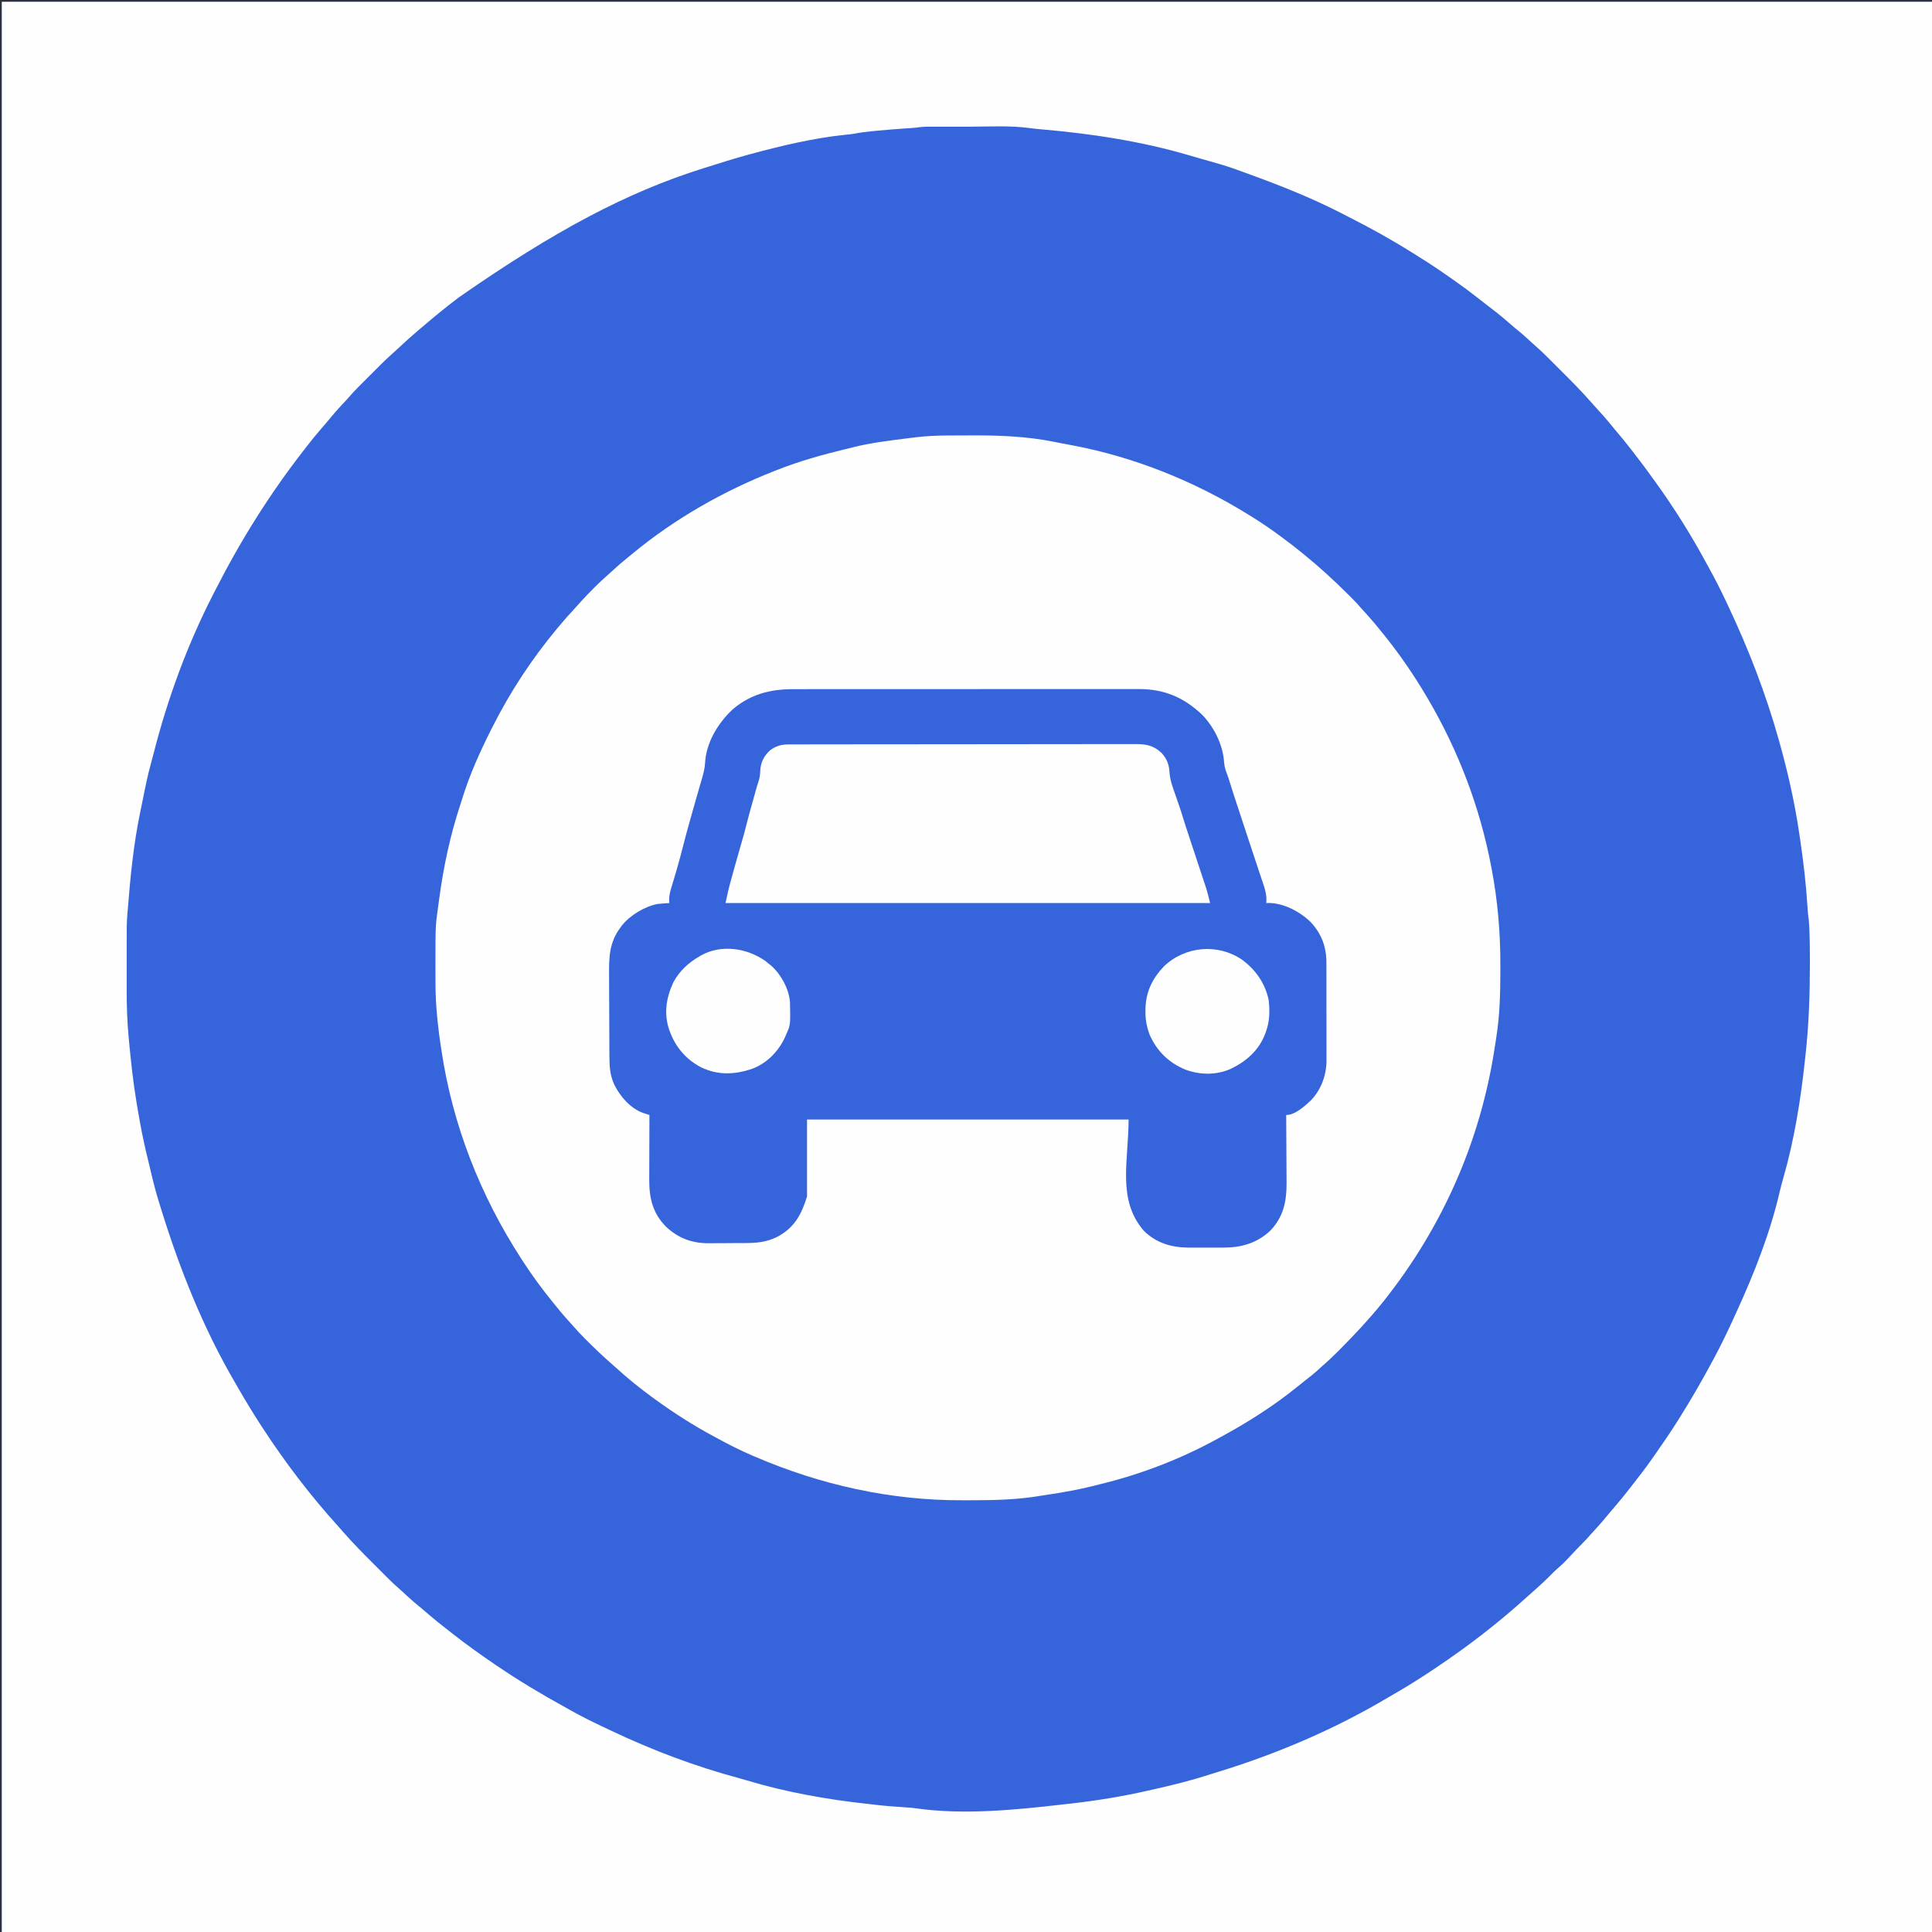
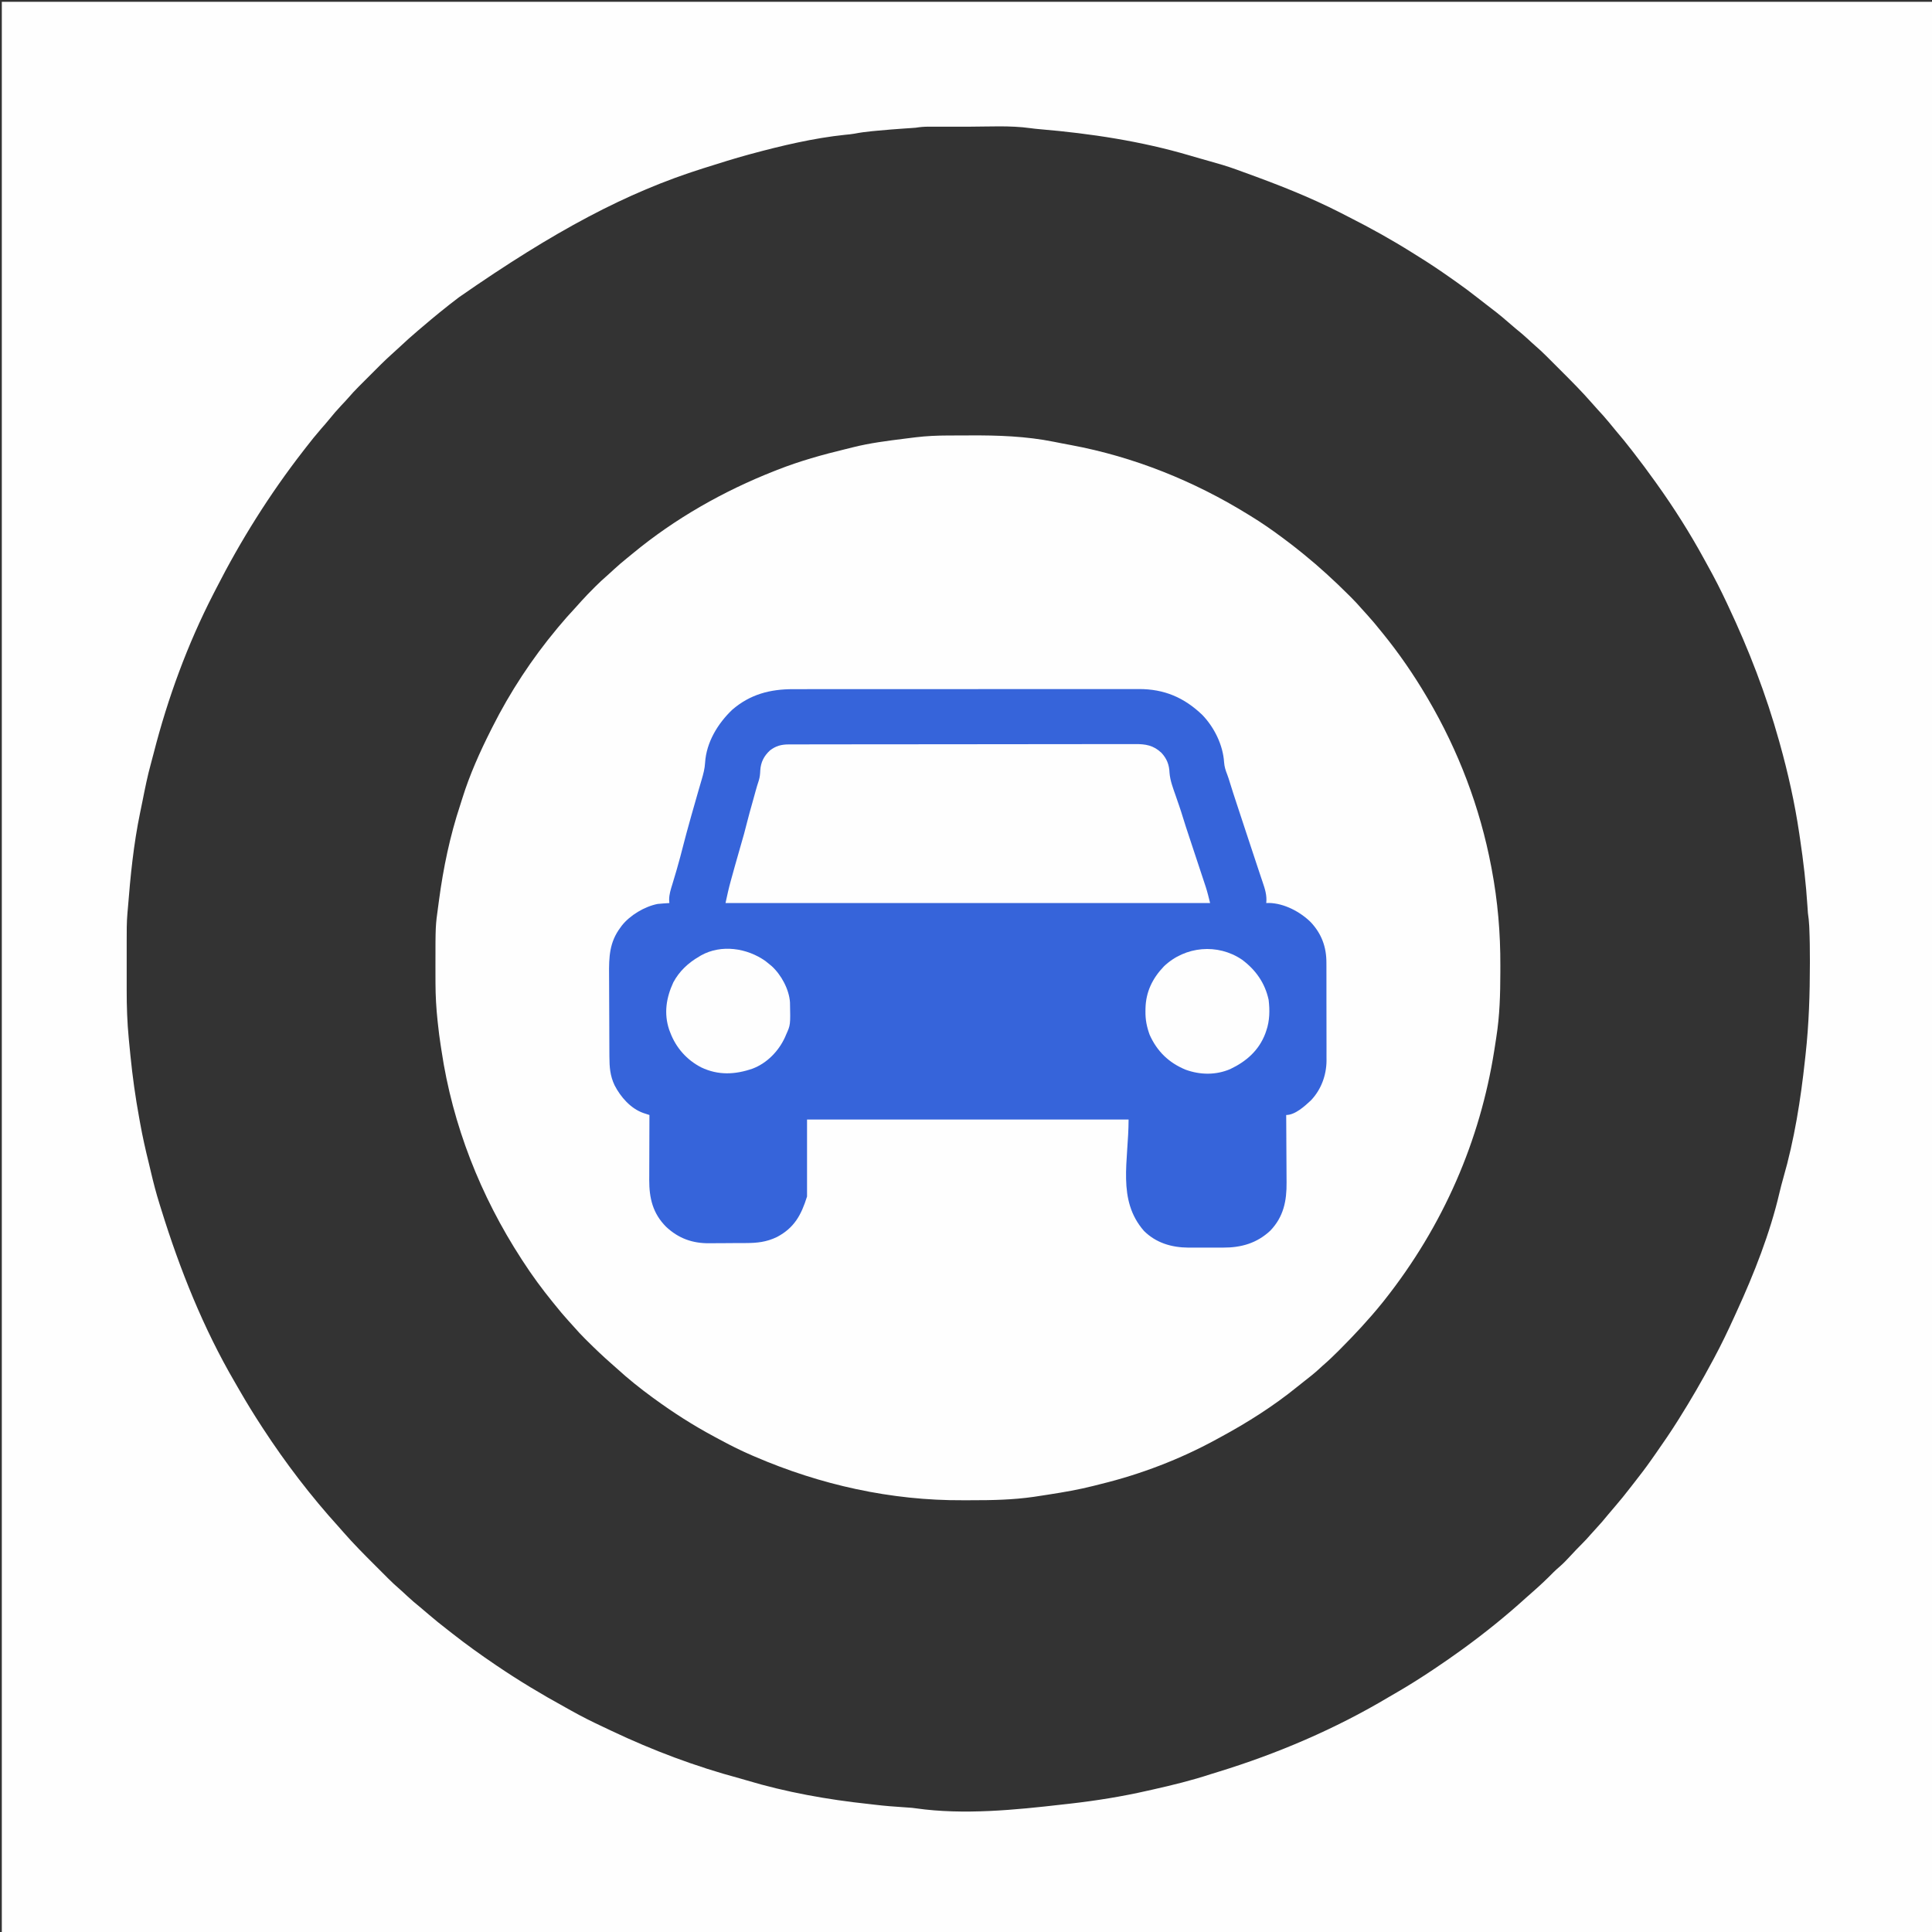
<svg xmlns="http://www.w3.org/2000/svg" version="1.1" width="2133" height="2133">
  <rect width="100%" height="100%" fill="#333333" stroke="none" />
-   <path d="M0 0 C703.23 0 1406.46 0 2131 0 C2131 703.23 2131 1406.46 2131 2131 C1427.77 2131 724.54 2131 0 2131 C0 1427.77 0 724.54 0 0 Z " fill="#3664DA" transform="translate(2,2)" />
  <path d="M0 0 C703.23 0 1406.46 0 2131 0 C2131 703.23 2131 1406.46 2131 2131 C1427.77 2131 724.54 2131 0 2131 C0 1427.77 0 724.54 0 0 Z M1009 139 C1007.096 139.165 1005.189 139.309 1003.281 139.43 C1002.199 139.501 1001.117 139.573 1000.002 139.646 C998.846 139.722 997.691 139.797 996.5 139.875 C986.47 140.563 976.457 141.356 966.449 142.309 C964.49 142.495 962.53 142.677 960.57 142.859 C954.117 143.487 947.795 144.327 941.429 145.558 C937.98 146.186 934.555 146.495 931.062 146.812 C896.185 150.446 860.808 158.857 827 168 C826.16 168.227 825.32 168.454 824.454 168.688 C808.515 173.045 792.751 178.012 777 183 C775.487 183.475 775.487 183.475 773.943 183.959 C689.83 210.492 610.672 252.519 505 326 C504.439 326.425 503.877 326.85 503.299 327.288 C490.063 337.31 477.233 347.837 464.615 358.623 C462.952 360.041 461.281 361.451 459.609 362.859 C452.733 368.675 446.046 374.654 439.5 380.841 C436.277 383.887 433.014 386.868 429.684 389.797 C422.265 396.453 415.285 403.566 408.249 410.62 C405.811 413.064 403.368 415.502 400.924 417.939 C399.351 419.513 397.779 421.086 396.207 422.66 C395.127 423.737 395.127 423.737 394.025 424.836 C390.045 428.834 386.232 432.924 382.556 437.206 C379.999 440.155 377.303 442.973 374.625 445.812 C369.997 450.757 365.602 455.812 361.367 461.102 C358.53 464.575 355.581 467.94 352.625 471.312 C346.946 477.816 341.547 484.494 336.282 491.335 C335.056 492.927 333.821 494.513 332.586 496.098 C295.73 543.578 263.905 594.316 236.612 647.838 C235.588 649.848 234.56 651.855 233.528 653.861 C204.949 709.43 183.152 768.968 167.688 829.457 C166.72 833.235 165.735 837.005 164.688 840.762 C160.843 854.607 158.056 868.677 155.249 882.762 C154.407 886.989 153.541 891.209 152.652 895.426 C145.495 930.011 141.957 965.342 139.203 1000.514 C139.061 1002.255 138.904 1003.994 138.735 1005.732 C137.79 1016.181 137.855 1026.612 137.867 1037.094 C137.867 1039.132 137.866 1041.171 137.864 1043.21 C137.863 1047.469 137.865 1051.729 137.87 1055.988 C137.875 1061.386 137.872 1066.783 137.866 1072.181 C137.862 1076.39 137.864 1080.599 137.866 1084.809 C137.867 1086.795 137.866 1088.782 137.864 1090.769 C137.847 1108.786 138.419 1126.723 140.164 1144.664 C140.277 1145.85 140.389 1147.036 140.505 1148.258 C140.87 1152.048 141.246 1155.837 141.625 1159.625 C141.755 1160.932 141.885 1162.24 142.019 1163.587 C144.311 1186.507 147.455 1209.204 151.609 1231.862 C151.978 1233.881 152.339 1235.901 152.699 1237.922 C155.34 1252.709 158.622 1267.292 162.234 1281.869 C163.012 1285.049 163.762 1288.234 164.504 1291.422 C167.325 1303.507 170.422 1315.434 174.144 1327.275 C174.8 1329.363 175.45 1331.453 176.099 1333.544 C196.585 1399.594 222.436 1464.419 257.396 1524.25 C259.086 1527.147 260.755 1530.055 262.422 1532.965 C270.239 1546.557 278.44 1559.863 287 1573 C287.448 1573.689 287.896 1574.377 288.357 1575.086 C313.349 1613.363 341.275 1649.943 372.008 1683.793 C373.762 1685.736 375.48 1687.704 377.188 1689.688 C388.21 1702.289 400.004 1714.165 411.852 1725.982 C414.396 1728.521 416.935 1731.065 419.473 1733.609 C421.114 1735.25 422.756 1736.891 424.398 1738.531 C425.144 1739.279 425.89 1740.027 426.659 1740.798 C430.727 1744.848 434.881 1748.735 439.236 1752.474 C442 1754.865 444.648 1757.376 447.312 1759.875 C452.106 1764.335 457.025 1768.563 462.133 1772.664 C465.416 1775.339 468.613 1778.102 471.812 1780.875 C478.085 1786.286 484.526 1791.44 491.078 1796.508 C493.143 1798.111 495.197 1799.726 497.25 1801.344 C512.734 1813.514 528.693 1824.961 545 1836 C545.593 1836.403 546.186 1836.805 546.796 1837.22 C571.046 1853.655 596.092 1868.689 621.774 1882.771 C624.106 1884.058 626.426 1885.364 628.746 1886.672 C640.24 1893.125 651.944 1898.972 663.888 1904.543 C667.095 1906.045 670.292 1907.566 673.488 1909.09 C718.702 1930.52 765.956 1948.323 814.303 1961.262 C816.823 1961.951 819.324 1962.682 821.824 1963.438 C865.779 1976.667 911.638 1984.851 957.234 1989.7 C959.7 1989.968 962.163 1990.254 964.625 1990.555 C975.175 1991.826 985.742 1992.606 996.345 1993.303 C1005.32 1993.902 1005.32 1993.902 1009.629 1994.523 C1061.767 2001.894 1118.942 1996.253 1171.029 1990.226 C1173.759 1989.913 1176.491 1989.618 1179.223 1989.32 C1207.945 1986.07 1236.824 1981.447 1265 1975 C1267.087 1974.535 1269.174 1974.07 1271.262 1973.605 C1292.614 1968.808 1313.863 1963.603 1334.657 1956.754 C1337.368 1955.882 1340.091 1955.059 1342.816 1954.234 C1408.146 1934.194 1472.23 1906.832 1530.959 1871.801 C1534.037 1869.978 1537.133 1868.189 1540.234 1866.406 C1553.742 1858.596 1566.838 1850.29 1579.812 1841.625 C1580.946 1840.869 1580.946 1840.869 1582.102 1840.097 C1591.862 1833.571 1601.493 1826.888 1611 1820 C1611.872 1819.368 1612.745 1818.736 1613.644 1818.085 C1637.653 1800.614 1660.788 1781.962 1682.781 1762.004 C1684.793 1760.187 1686.827 1758.401 1688.875 1756.625 C1697.292 1749.275 1705.432 1741.702 1713.234 1733.703 C1715.385 1731.601 1717.551 1729.647 1719.832 1727.695 C1724.169 1723.937 1728.051 1719.841 1731.938 1715.625 C1736.247 1710.992 1740.553 1706.378 1745.062 1701.938 C1748.223 1698.818 1751.173 1695.589 1754.062 1692.219 C1755.986 1690.016 1757.96 1687.867 1759.949 1685.724 C1764.707 1680.595 1769.24 1675.355 1773.629 1669.902 C1776.318 1666.61 1779.092 1663.4 1781.875 1660.188 C1787.281 1653.92 1792.431 1647.485 1797.495 1640.939 C1799.138 1638.823 1800.793 1636.716 1802.449 1634.609 C1809.016 1626.244 1815.448 1617.821 1821.535 1609.099 C1823.279 1606.601 1825.033 1604.109 1826.785 1601.617 C1834.772 1590.231 1842.593 1578.772 1850 1567 C1850.495 1566.215 1850.991 1565.43 1851.501 1564.622 C1864.782 1543.526 1877.253 1521.985 1889 1500 C1889.487 1499.095 1889.974 1498.19 1890.475 1497.257 C1898.366 1482.555 1905.572 1467.585 1912.462 1452.39 C1913.437 1450.241 1914.416 1448.094 1915.401 1445.95 C1934.442 1404.454 1952.19 1359.489 1962.562 1314.938 C1963.868 1309.519 1965.217 1304.132 1966.77 1298.78 C1979.025 1256.385 1986.053 1212.006 1990.764 1168.19 C1990.991 1166.085 1991.224 1163.981 1991.459 1161.877 C1995.126 1128.57 1996.18 1095.179 1996.188 1061.688 C1996.189 1059.929 1996.189 1059.929 1996.191 1058.135 C1996.189 1046.338 1996.068 1034.557 1995.551 1022.77 C1995.512 1021.882 1995.474 1020.993 1995.434 1020.079 C1995.2 1015.327 1994.696 1010.71 1994 1006 C1993.795 1003.37 1993.613 1000.746 1993.457 998.113 C1991.867 973.35 1989.039 948.908 1985.355 924.371 C1985.032 922.211 1984.714 920.05 1984.399 917.889 C1979.494 884.61 1972.057 851.389 1963 819 C1962.732 818.032 1962.463 817.064 1962.187 816.067 C1947.842 764.691 1928.768 715.203 1906 667 C1905.508 665.949 1905.016 664.898 1904.509 663.814 C1897.932 649.771 1890.958 636.035 1883.392 622.499 C1882.098 620.176 1880.821 617.844 1879.551 615.508 C1863.798 586.626 1846.155 558.738 1827 532 C1826.452 531.231 1825.905 530.462 1825.341 529.67 C1817.457 518.6 1809.329 507.738 1801 497 C1800.518 496.376 1800.036 495.752 1799.539 495.109 C1793.74 487.612 1787.775 480.29 1781.617 473.086 C1779.193 470.244 1776.843 467.347 1774.5 464.438 C1770.37 459.36 1765.992 454.554 1761.543 449.758 C1759.55 447.597 1757.603 445.417 1755.688 443.188 C1744.603 430.454 1732.667 418.507 1720.721 406.59 C1718.104 403.979 1715.493 401.363 1712.883 398.746 C1711.196 397.06 1709.508 395.373 1707.82 393.688 C1707.052 392.918 1706.285 392.148 1705.493 391.354 C1701.365 387.244 1697.155 383.292 1692.735 379.497 C1690.156 377.272 1687.68 374.946 1685.188 372.625 C1680.585 368.372 1675.843 364.358 1670.957 360.43 C1668.17 358.14 1665.458 355.786 1662.752 353.402 C1654.846 346.444 1646.627 340.02 1638.218 333.686 C1635.158 331.36 1632.135 328.988 1629.112 326.615 C1621.568 320.7 1613.951 314.946 1606.09 309.461 C1603.617 307.732 1601.153 305.99 1598.688 304.25 C1587.436 296.334 1576.073 288.69 1564.366 281.465 C1561.948 279.968 1559.541 278.452 1557.137 276.934 C1534.507 262.695 1511.223 249.793 1487.382 237.717 C1484.26 236.132 1481.146 234.529 1478.035 232.922 C1443.604 215.258 1407.561 201.292 1371.206 188.16 C1368.491 187.178 1365.78 186.185 1363.07 185.188 C1352.973 181.502 1342.713 178.526 1332.358 175.655 C1329.234 174.787 1326.117 173.895 1323 173 C1321.902 172.688 1320.803 172.376 1319.672 172.055 C1316.907 171.261 1314.148 170.452 1311.391 169.633 C1257.879 153.853 1202.098 145.409 1146.623 140.697 C1142.871 140.374 1139.161 140.024 1135.434 139.476 C1113.121 136.386 1089.739 137.845 1067.267 137.87 C1061.951 137.875 1056.634 137.872 1051.317 137.866 C1047.188 137.862 1043.059 137.864 1038.93 137.866 C1036.968 137.867 1035.006 137.866 1033.045 137.864 C1030.316 137.861 1027.588 137.865 1024.859 137.871 C1024.062 137.869 1023.264 137.867 1022.443 137.864 C1017.87 137.882 1013.526 138.265 1009 139 Z " fill="#FEFEFE" transform="translate(2,2)" />
  <path d="M0 0 C1.108 -0.004 1.108 -0.004 2.239 -0.009 C6.169 -0.023 10.1 -0.033 14.031 -0.037 C17.195 -0.041 20.359 -0.055 23.523 -0.078 C54.592 -0.299 86.222 0.785 116.773 6.953 C118.559 7.305 120.344 7.657 122.129 8.008 C123.09 8.198 124.051 8.389 125.041 8.585 C128.569 9.273 132.102 9.931 135.637 10.586 C204.876 23.477 271.356 50.186 331.211 87.203 C332.103 87.748 332.996 88.293 333.915 88.854 C345.762 96.09 357.068 103.93 368.211 112.203 C368.8 112.638 369.389 113.073 369.997 113.521 C376.866 118.589 383.586 123.82 390.211 129.203 C391.06 129.889 391.91 130.575 392.785 131.281 C410.16 145.384 426.48 160.413 442.336 176.203 C443.508 177.368 443.508 177.368 444.704 178.557 C448.85 182.715 452.83 186.958 456.661 191.408 C458.749 193.827 460.918 196.168 463.086 198.516 C468.007 203.918 472.639 209.505 477.211 215.203 C478.123 216.323 479.036 217.443 479.949 218.562 C497.804 240.539 513.82 263.822 528.211 288.203 C528.918 289.4 528.918 289.4 529.639 290.622 C563.389 348.108 587.142 410.497 599.586 476.016 C599.831 477.301 599.831 477.301 600.081 478.612 C606.791 514.11 609.796 549.346 609.657 585.436 C609.648 587.931 609.645 590.426 609.643 592.921 C609.611 616.875 608.964 640.495 605.211 664.203 C605.035 665.364 604.859 666.525 604.678 667.72 C604.198 670.883 603.708 674.043 603.211 677.203 C603.034 678.333 603.034 678.333 602.854 679.486 C587.255 777.993 547.192 872.055 481.211 955.203 C480.476 956.121 479.741 957.039 478.984 957.984 C464.402 976.013 448.636 992.853 432.273 1009.266 C431.783 1009.759 431.292 1010.252 430.787 1010.76 C425.108 1016.463 419.325 1021.966 413.211 1027.203 C411.666 1028.616 410.124 1030.033 408.586 1031.453 C403.546 1036 398.263 1040.168 392.902 1044.324 C390.45 1046.227 388.022 1048.155 385.613 1050.113 C359.244 1071.55 330.471 1089.749 300.604 1105.908 C298.969 1106.793 297.335 1107.683 295.705 1108.576 C256.03 1130.245 212.558 1146.869 168.677 1157.595 C165.962 1158.265 163.255 1158.963 160.547 1159.66 C144.234 1163.792 127.832 1166.639 111.211 1169.203 C109.457 1169.475 109.457 1169.475 107.667 1169.752 C104.515 1170.238 101.363 1170.721 98.211 1171.203 C97.011 1171.389 95.811 1171.574 94.574 1171.766 C71.757 1175.038 48.878 1175.556 25.873 1175.519 C22.736 1175.514 19.599 1175.521 16.461 1175.539 C-62.97 1175.996 -140.966 1158.62 -213.789 1127.203 C-214.747 1126.792 -215.705 1126.38 -216.692 1125.957 C-228.175 1120.998 -239.302 1115.511 -250.297 1109.551 C-252.903 1108.142 -255.517 1106.75 -258.133 1105.359 C-281.375 1092.929 -303.518 1078.753 -324.789 1063.203 C-325.414 1062.747 -326.039 1062.291 -326.683 1061.821 C-340.207 1051.915 -353.314 1041.461 -365.68 1030.133 C-367.627 1028.351 -369.604 1026.616 -371.602 1024.891 C-380.935 1016.724 -389.881 1008.208 -398.664 999.453 C-399.46 998.661 -400.257 997.87 -401.077 997.054 C-405.295 992.825 -409.352 988.517 -413.248 983.99 C-415.333 981.573 -417.498 979.235 -419.664 976.891 C-424.585 971.488 -429.217 965.901 -433.789 960.203 C-434.701 959.083 -435.614 957.963 -436.527 956.844 C-448.415 942.21 -459.572 927.05 -469.789 911.203 C-470.234 910.519 -470.679 909.835 -471.137 909.13 C-516.328 839.515 -547.146 761.318 -559.352 679.114 C-559.654 677.102 -559.966 675.091 -560.287 673.081 C-561.542 665.183 -562.516 657.281 -563.352 649.328 C-563.477 648.177 -563.603 647.026 -563.732 645.84 C-565.18 632.239 -565.946 618.734 -565.992 605.059 C-565.999 603.648 -566.006 602.238 -566.014 600.828 C-566.033 596.349 -566.039 591.87 -566.039 587.391 C-566.039 586.626 -566.039 585.862 -566.04 585.074 C-566.032 541.47 -566.032 541.47 -563.09 520.374 C-562.757 517.968 -562.439 515.56 -562.121 513.152 C-557.352 477.426 -550.032 442.171 -538.683 407.923 C-537.835 405.344 -537.027 402.756 -536.23 400.16 C-528.169 374.349 -516.952 349.309 -504.789 325.203 C-504.232 324.094 -503.675 322.984 -503.102 321.841 C-483.537 283.007 -459.628 246.619 -431.789 213.203 C-431.314 212.629 -430.838 212.054 -430.349 211.462 C-424.317 204.179 -418.059 197.149 -411.605 190.238 C-409.223 187.684 -406.907 185.078 -404.602 182.453 C-400.298 177.653 -395.776 173.081 -391.227 168.516 C-390.518 167.802 -389.809 167.089 -389.079 166.354 C-385.057 162.344 -380.937 158.513 -376.635 154.804 C-374.024 152.539 -371.506 150.184 -368.977 147.828 C-364.385 143.591 -359.68 139.549 -354.809 135.633 C-352.582 133.841 -350.374 132.036 -348.176 130.211 C-301.677 91.742 -247.858 61.241 -191.789 39.203 C-190.737 38.787 -189.686 38.371 -188.602 37.942 C-164.016 28.268 -138.858 21.213 -113.21 15.031 C-110.411 14.354 -107.616 13.661 -104.824 12.953 C-86.192 8.284 -67.132 5.907 -48.102 3.516 C-47.241 3.407 -46.381 3.298 -45.495 3.187 C-42.985 2.872 -40.475 2.562 -37.965 2.254 C-37.233 2.162 -36.501 2.071 -35.748 1.977 C-23.84 0.54 -11.986 0.032 0 0 Z " fill="#FEFEFE" transform="translate(1046.789,480.797)" />
  <path d="M0 0 C1.703 -0.002 3.406 -0.004 5.108 -0.007 C9.774 -0.013 14.439 -0.013 19.104 -0.012 C24.141 -0.011 29.178 -0.017 34.215 -0.022 C44.078 -0.03 53.941 -0.033 63.804 -0.033 C71.821 -0.034 79.839 -0.036 87.857 -0.039 C110.598 -0.048 133.338 -0.052 156.078 -0.052 C157.304 -0.052 158.529 -0.052 159.792 -0.052 C161.019 -0.052 162.246 -0.052 163.51 -0.051 C183.395 -0.051 203.281 -0.061 223.166 -0.075 C243.593 -0.089 264.019 -0.096 284.446 -0.095 C295.91 -0.095 307.375 -0.098 318.84 -0.108 C328.6 -0.117 338.361 -0.12 348.121 -0.113 C353.099 -0.11 358.076 -0.109 363.054 -0.118 C367.616 -0.126 372.177 -0.125 376.739 -0.116 C378.384 -0.114 380.029 -0.116 381.675 -0.122 C409.596 -0.21 431.706 9.209 451.819 28.536 C464.974 42.261 474.54 61.657 475.757 80.696 C476.107 85.584 477.367 89.591 479.176 94.126 C480.286 97.045 481.223 99.964 482.118 102.955 C484.531 110.885 487.122 118.752 489.722 126.622 C490.242 128.2 490.762 129.778 491.282 131.356 C492.376 134.677 493.471 137.997 494.566 141.318 C496.267 146.476 497.964 151.636 499.659 156.795 C506.21 176.747 506.21 176.747 512.847 196.67 C514.094 200.385 515.331 204.104 516.567 207.823 C517.103 209.425 517.644 211.025 518.191 212.624 C520.884 220.497 523.217 227.707 522.319 236.134 C523.837 236.087 523.837 236.087 525.386 236.04 C542.143 236.439 559.542 245.626 571.319 257.134 C583.413 269.945 588.791 284.686 588.723 302.072 C588.734 303.957 588.734 303.957 588.744 305.88 C588.762 309.3 588.761 312.72 588.755 316.139 C588.752 319.009 588.758 321.879 588.764 324.749 C588.778 331.528 588.777 338.308 588.765 345.088 C588.754 352.047 588.768 359.005 588.795 365.963 C588.817 371.969 588.824 377.974 588.818 383.98 C588.814 387.553 588.817 391.126 588.834 394.698 C588.853 398.692 588.838 402.684 588.821 406.678 C588.831 407.837 588.84 408.995 588.85 410.189 C588.706 426.432 582.886 442.165 571.608 454.009 C564.829 460.302 554.217 470.134 544.319 470.134 C544.328 471.268 544.337 472.402 544.346 473.57 C544.428 484.309 544.488 495.047 544.527 505.785 C544.547 511.305 544.576 516.824 544.621 522.344 C544.665 527.68 544.689 533.016 544.699 538.353 C544.706 540.378 544.721 542.404 544.742 544.43 C544.953 564.9 541.479 582.511 526.761 597.852 C511.916 611.723 494.614 616.626 474.64 616.532 C473.255 616.534 471.871 616.537 470.487 616.541 C467.604 616.545 464.722 616.539 461.839 616.525 C458.186 616.508 454.534 616.518 450.881 616.536 C448.027 616.547 445.174 616.543 442.32 616.535 C440.332 616.532 438.344 616.541 436.356 616.551 C417.829 616.409 400.763 611.441 387.319 598.134 C357.305 563.791 370.319 520.987 370.319 475.134 C253.169 475.134 136.019 475.134 15.319 475.134 C15.319 503.184 15.319 531.234 15.319 560.134 C8.946 580.53 1.252 594.731 -17.888 604.825 C-29.443 610.408 -39.67 611.466 -52.31 611.505 C-53.828 611.514 -55.346 611.523 -56.864 611.532 C-60.039 611.549 -63.213 611.556 -66.388 611.559 C-70.41 611.565 -74.431 611.602 -78.452 611.648 C-81.588 611.678 -84.724 611.685 -87.86 611.686 C-89.34 611.69 -90.82 611.702 -92.3 611.723 C-110.99 611.97 -126.6 606.437 -140.368 593.466 C-154.996 578.714 -158.95 561.976 -158.907 541.775 C-158.897 539.933 -158.887 538.09 -158.876 536.247 C-158.872 534.335 -158.869 532.422 -158.867 530.51 C-158.86 525.51 -158.84 520.511 -158.818 515.512 C-158.797 510.397 -158.788 505.282 -158.778 500.167 C-158.757 490.156 -158.723 480.145 -158.681 470.134 C-159.605 469.833 -159.605 469.833 -160.549 469.527 C-161.763 469.128 -161.763 469.128 -163.002 468.721 C-164.205 468.328 -164.205 468.328 -165.432 467.927 C-179.46 462.978 -190.475 450.267 -197.126 437.399 C-202.119 426.911 -202.831 417.335 -202.873 405.843 C-202.882 404.619 -202.89 403.395 -202.898 402.135 C-202.923 398.094 -202.94 394.053 -202.954 390.013 C-202.959 388.613 -202.965 387.213 -202.97 385.813 C-202.992 379.982 -203.011 374.151 -203.022 368.32 C-203.038 360.011 -203.071 351.703 -203.128 343.394 C-203.167 337.526 -203.186 331.659 -203.192 325.791 C-203.195 322.299 -203.207 318.808 -203.24 315.317 C-203.415 295.692 -202.926 279.381 -190.681 263.134 C-190.182 262.441 -189.683 261.749 -189.169 261.036 C-180.094 249.538 -163.982 239.943 -149.681 237.134 C-145.352 236.699 -141.024 236.382 -136.681 236.134 C-136.763 234.937 -136.846 233.741 -136.931 232.509 C-136.903 226.461 -135.157 221.118 -133.374 215.381 C-131.996 210.915 -130.684 206.43 -129.368 201.946 C-129.07 200.931 -128.771 199.915 -128.464 198.869 C-125.851 189.892 -123.49 180.858 -121.17 171.801 C-118.977 163.239 -116.667 154.718 -114.265 146.212 C-113.672 144.103 -113.089 141.992 -112.509 139.88 C-110.125 131.211 -107.649 122.573 -105.118 113.946 C-104.234 110.917 -103.352 107.887 -102.472 104.857 C-101.982 103.17 -101.49 101.483 -100.995 99.797 C-99.186 93.603 -97.583 87.719 -97.243 81.259 C-95.855 58.741 -83.285 38.017 -67.306 22.759 C-47.554 5.689 -25.538 -0.027 0 0 Z " fill="#3664DA" transform="translate(875.681,760.866)" />
  <path d="M0 0 C0.682 -0.002 1.365 -0.005 2.068 -0.007 C4.365 -0.014 6.662 -0.013 8.959 -0.013 C10.618 -0.016 12.278 -0.02 13.937 -0.024 C18.505 -0.034 23.074 -0.038 27.642 -0.04 C32.566 -0.044 37.49 -0.054 42.414 -0.063 C54.308 -0.082 66.203 -0.093 78.098 -0.101 C83.698 -0.106 89.298 -0.111 94.898 -0.116 C113.51 -0.133 132.123 -0.148 150.735 -0.155 C155.566 -0.157 160.396 -0.159 165.227 -0.161 C166.427 -0.161 167.628 -0.162 168.865 -0.162 C188.32 -0.171 207.774 -0.196 227.229 -0.229 C247.198 -0.262 267.166 -0.28 287.135 -0.283 C298.349 -0.285 309.562 -0.294 320.776 -0.319 C330.325 -0.341 339.873 -0.349 349.422 -0.339 C354.294 -0.335 359.166 -0.337 364.038 -0.356 C368.5 -0.374 372.961 -0.373 377.423 -0.357 C379.035 -0.355 380.648 -0.359 382.26 -0.371 C394.141 -0.453 402.58 0.943 411.45 9.212 C417.45 15.658 420.116 22.458 420.423 31.248 C421.12 39.958 424.18 47.885 427.052 56.072 C427.863 58.424 428.67 60.778 429.476 63.132 C429.974 64.583 430.476 66.032 430.982 67.48 C432.434 71.658 433.778 75.857 435.066 80.087 C437.33 87.502 439.759 94.859 442.2 102.217 C443.014 104.67 443.825 107.123 444.636 109.577 C446.938 116.543 449.241 123.509 451.551 130.472 C452.973 134.759 454.391 139.047 455.806 143.336 C456.34 144.954 456.876 146.571 457.414 148.188 C458.169 150.458 458.919 152.73 459.667 155.002 C459.884 155.649 460.101 156.296 460.324 156.963 C462.295 162.981 463.689 168.932 465.239 175.134 C288.689 175.134 112.139 175.134 -69.761 175.134 C-67.969 166.774 -66.186 158.589 -63.886 150.384 C-63.625 149.443 -63.365 148.502 -63.097 147.532 C-62.569 145.626 -62.039 143.72 -61.507 141.815 C-60.835 139.399 -60.169 136.982 -59.507 134.564 C-57.449 127.069 -55.317 119.6 -53.121 112.144 C-50.466 103.125 -47.936 94.114 -45.718 84.978 C-44.088 78.431 -42.239 71.945 -40.411 65.452 C-39.747 63.084 -39.091 60.715 -38.437 58.345 C-38.22 57.562 -38.004 56.779 -37.781 55.972 C-37.354 54.426 -36.929 52.88 -36.504 51.333 C-35.434 47.458 -34.281 43.637 -33.011 39.822 C-31.831 36.055 -31.56 32.574 -31.386 28.634 C-30.832 19.576 -27.305 12.755 -20.659 6.603 C-14.22 1.621 -8.041 0.012 0 0 Z " fill="#FEFEFE" transform="translate(870.761,821.866)" />
  <path d="M0 0 C1.667 1.307 3.315 2.638 4.938 4 C5.568 4.518 6.198 5.036 6.848 5.57 C17.495 15.223 26.158 31.3 27.115 45.656 C27.652 70.588 27.652 70.588 22.938 81 C22.513 82.007 22.089 83.014 21.652 84.051 C14.63 99.445 1.88 112.656 -14.085 118.775 C-33.433 125.501 -52.162 126.387 -70.91 117.417 C-86.805 109.236 -98.752 95.753 -105.062 79 C-105.456 77.976 -105.849 76.953 -106.254 75.898 C-112.316 57.86 -109.521 40.505 -101.688 23.562 C-95 11.125 -85.173 2.005 -73.062 -5 C-72.418 -5.391 -71.773 -5.781 -71.109 -6.184 C-48.715 -18.695 -20.318 -14.345 0 0 Z " fill="#FEFEFE" transform="translate(845.062,1061)" />
  <path d="M0 0 C15.088 11.232 25.326 25.753 29.328 44.285 C30.726 55.711 30.549 67.53 26.715 78.445 C26.375 79.438 26.034 80.43 25.684 81.453 C18.579 100.223 4.61 112.377 -13.051 120.758 C-28.881 127.528 -46.224 127.289 -62.285 121.445 C-80.926 113.766 -93.835 101.157 -102.031 82.906 C-105.193 74.178 -106.797 66.307 -106.66 57.008 C-106.649 55.998 -106.638 54.988 -106.627 53.948 C-106.233 35.511 -98.937 20.593 -86.27 7.336 C-62.828 -15.064 -26.798 -18.232 0 0 Z " fill="#FEFEFE" transform="translate(1371.285,1059.555)" />
</svg>